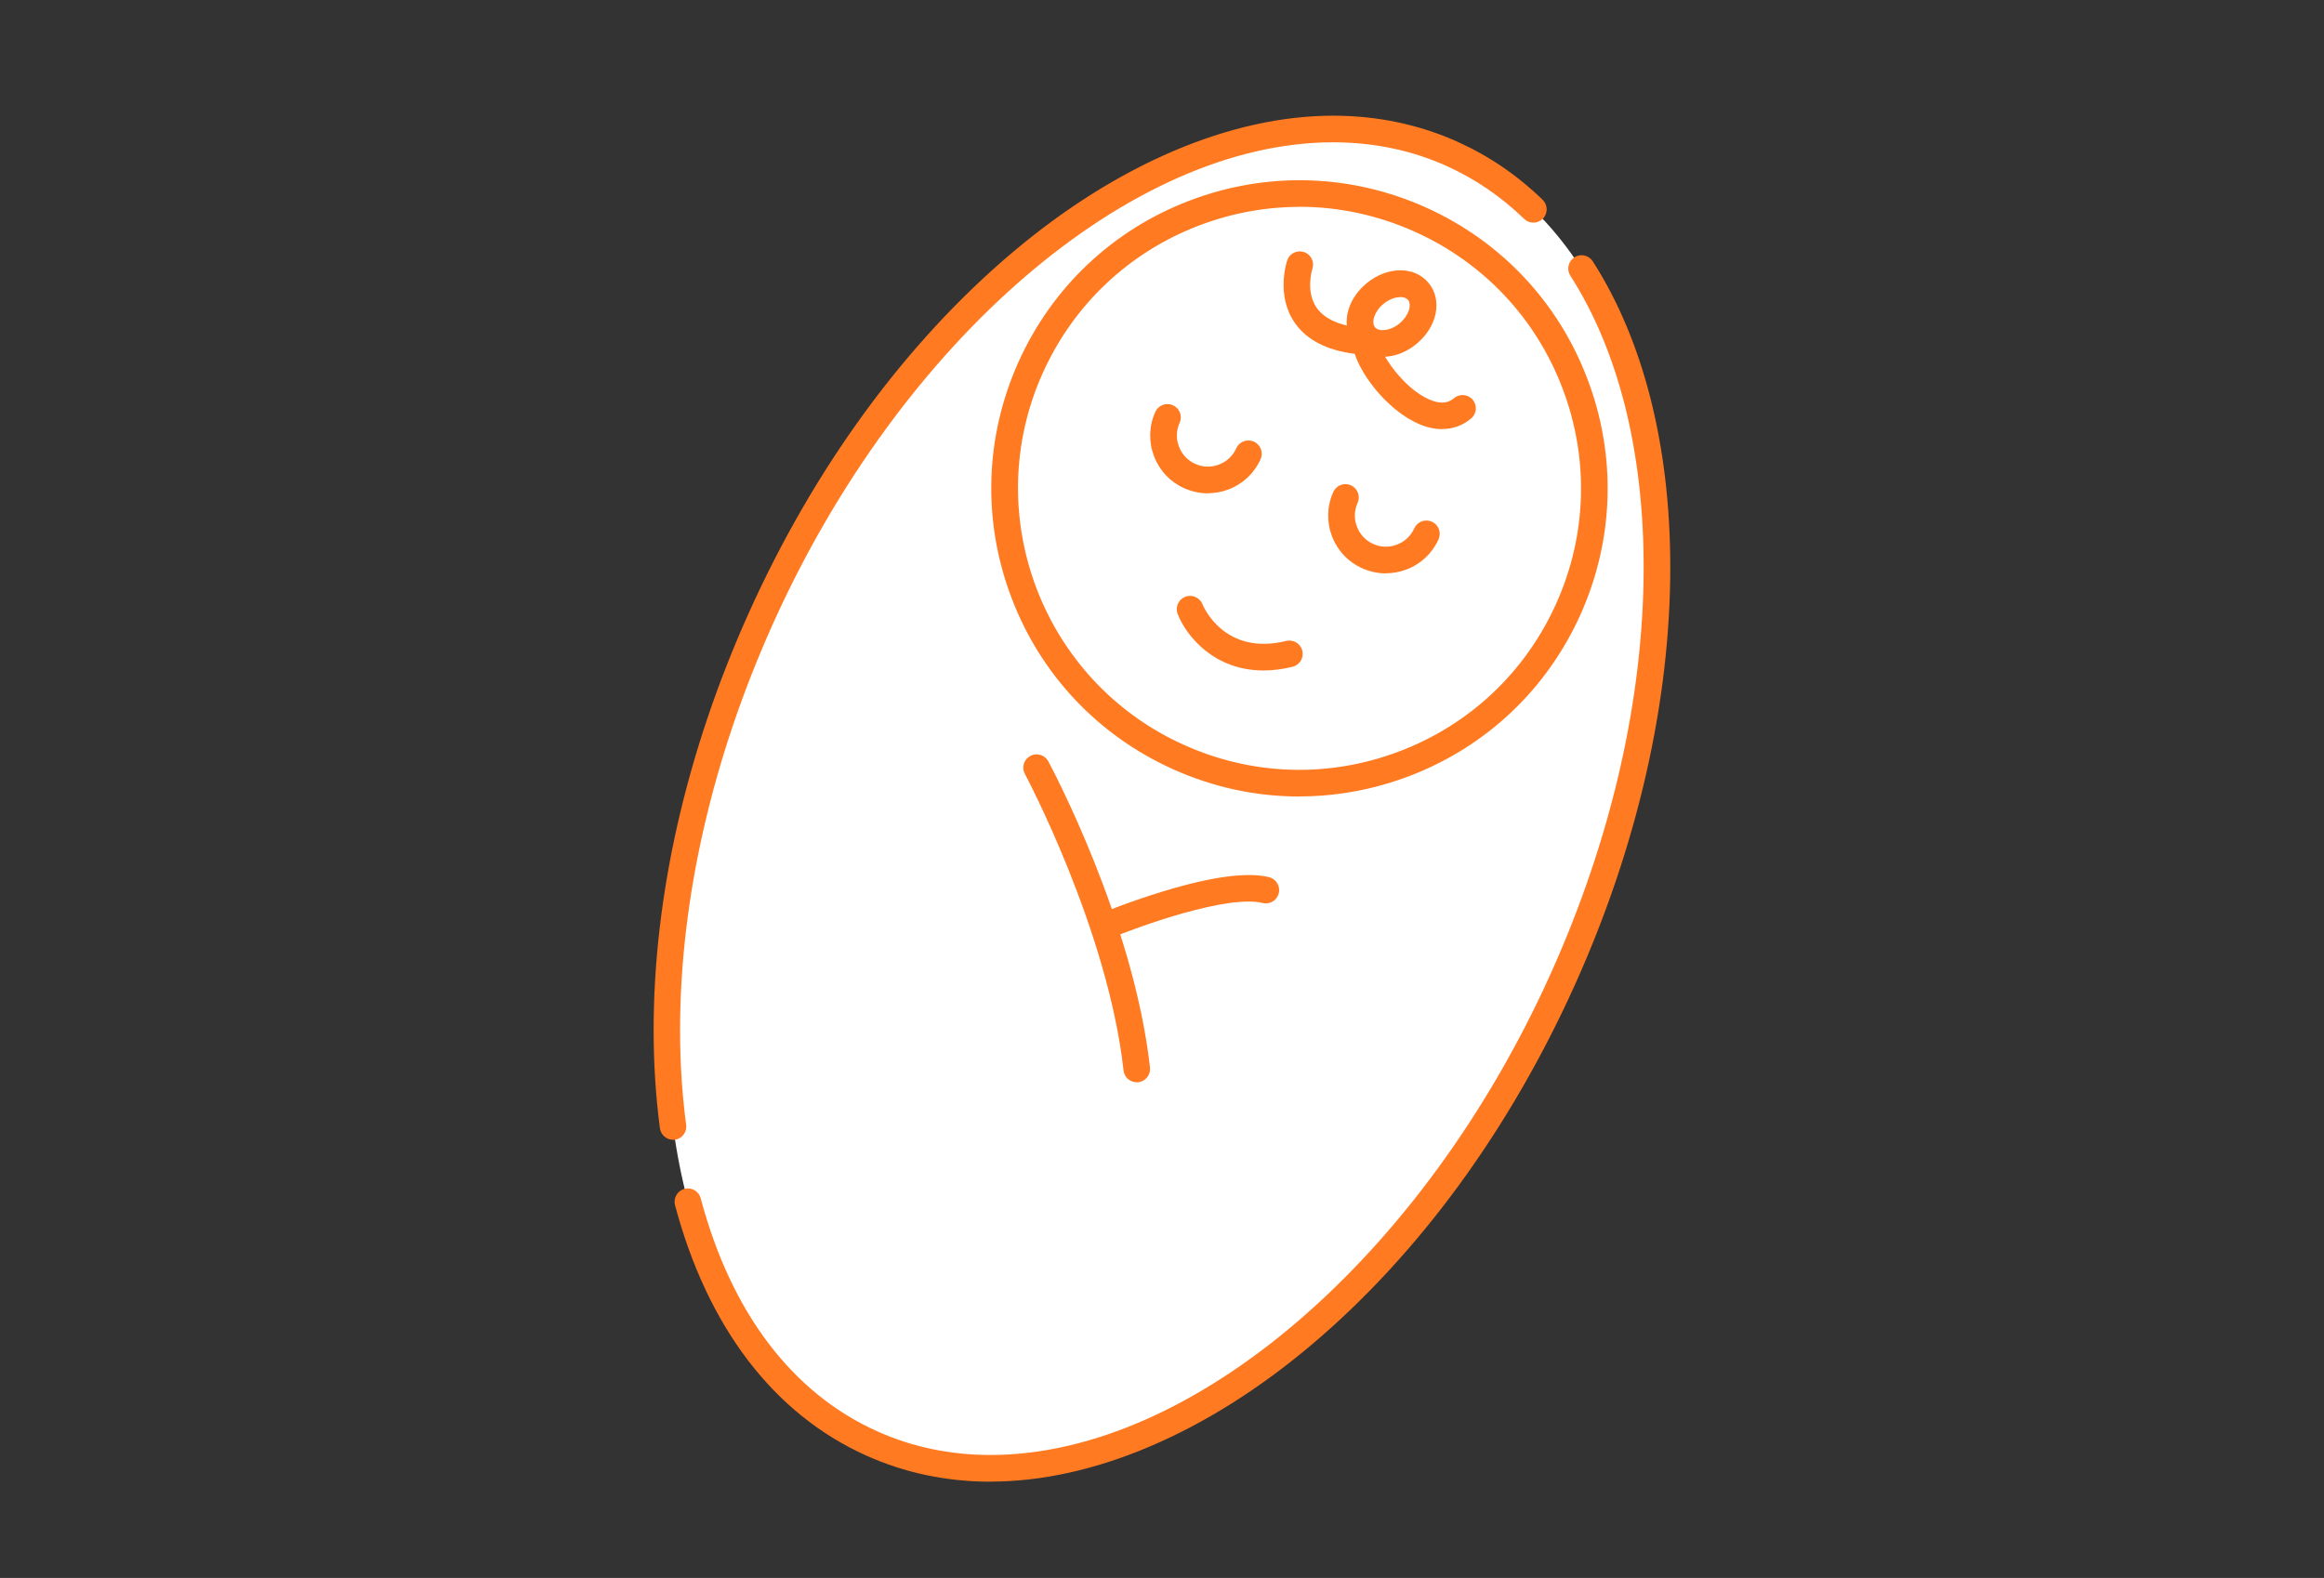
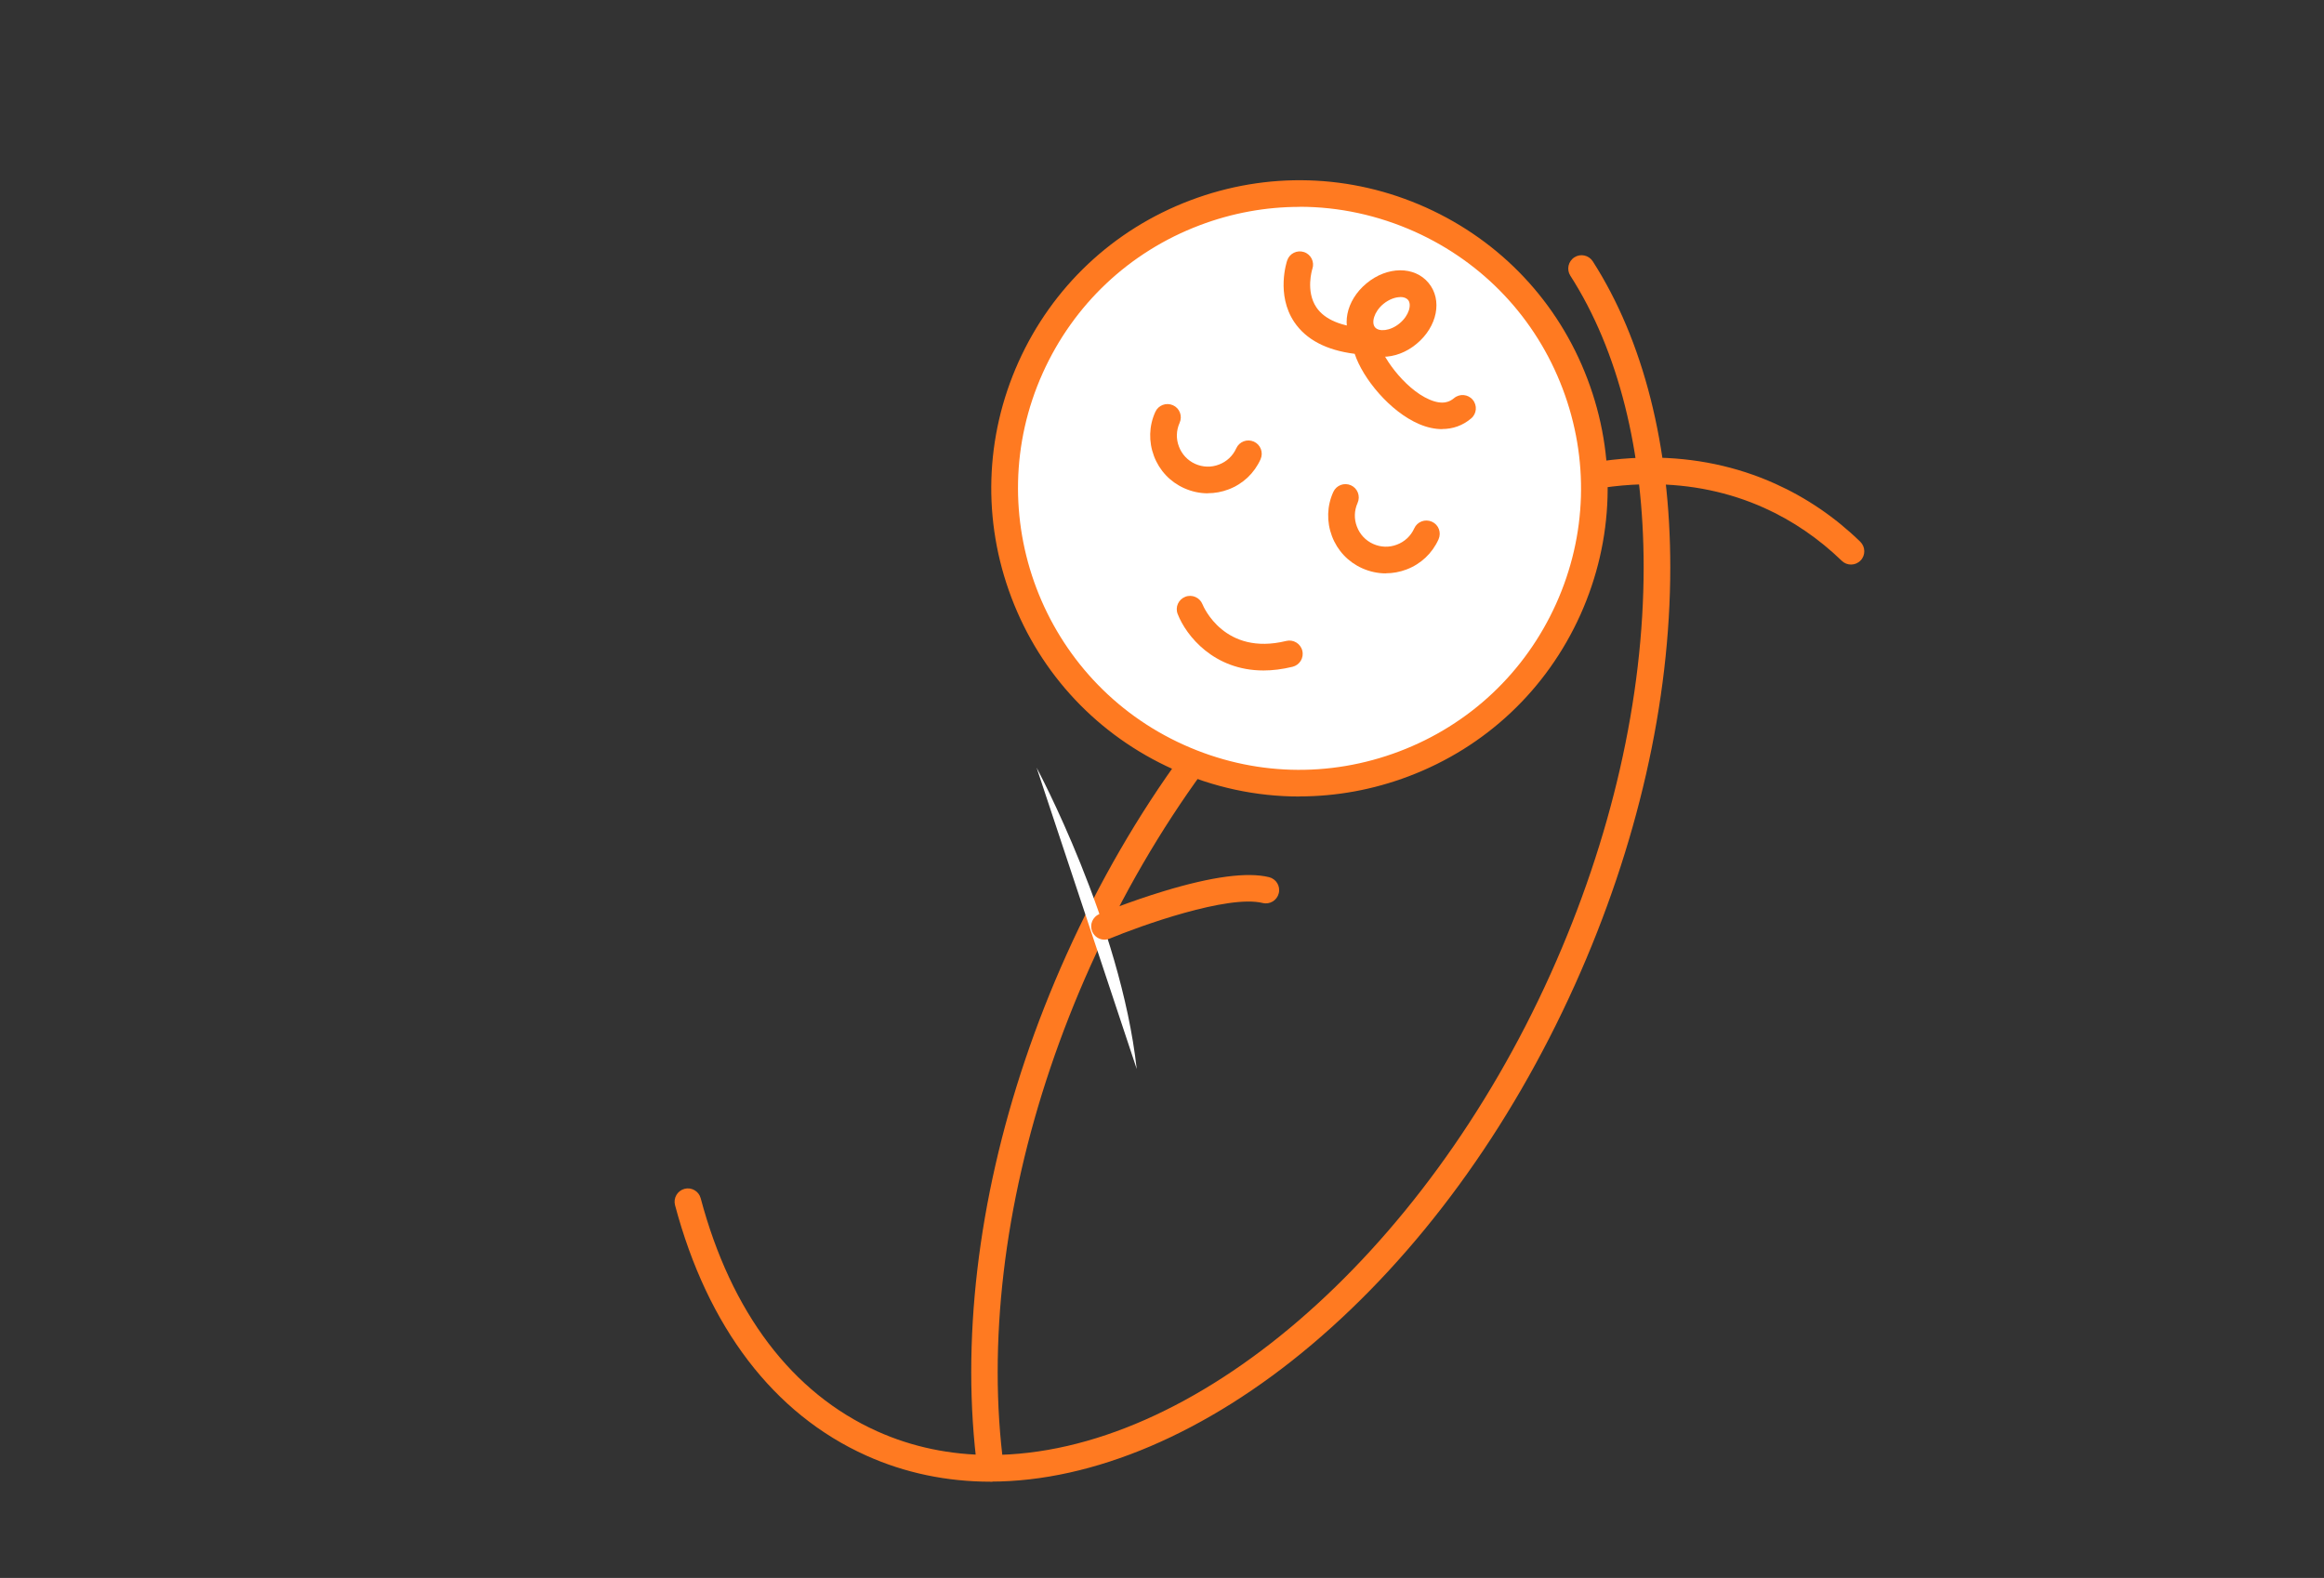
<svg xmlns="http://www.w3.org/2000/svg" id="_レイヤー_1" data-name="レイヤー 1" viewBox="0 0 240 163">
  <rect x="0" y="0" width="240" height="163" fill="#333333" stroke="none" />
  <defs>
    <style>
      .cls-1 {
        fill: #ff7a21;
      }

      .cls-2 {
        fill: #fff;
      }
    </style>
  </defs>
-   <ellipse class="cls-2" cx="120" cy="82.5" rx="73.04" ry="45.41" transform="translate(-4.48 158.08) rotate(-65.77)" />
-   <path class="cls-1" d="M102.31,153.06c-4.55,0-8.88-.91-12.85-2.7-9.56-4.3-16.39-13.25-19.75-25.87-.19-.73.24-1.48.97-1.68.73-.2,1.49.24,1.68.97,3.14,11.8,9.44,20.12,18.22,24.07,3.62,1.63,7.56,2.45,11.72,2.45,20.88,0,44.67-20.45,57.85-49.74,6.27-13.94,9.59-28.46,9.59-41.98,0-11.97-2.62-22.38-7.57-30.1-.41-.64-.22-1.49.42-1.9.64-.41,1.49-.22,1.9.42,5.23,8.17,8,19.09,8,31.59,0,13.9-3.4,28.81-9.83,43.1-6.76,15.02-16.17,27.89-27.21,37.22-10.79,9.12-22.56,14.14-33.14,14.14ZM69.51,117.74c-.68,0-1.27-.5-1.36-1.19-.43-3.25-.65-6.66-.65-10.14,0-13.9,3.4-28.81,9.83-43.1,6.76-15.02,16.17-27.89,27.21-37.22,10.79-9.12,22.56-14.14,33.14-14.14,4.55,0,8.88.91,12.85,2.7,3.22,1.45,6.18,3.46,8.78,5.99.54.53.56,1.4.03,1.94-.53.55-1.4.56-1.94.03-2.38-2.3-5.07-4.14-8-5.46-3.62-1.63-7.56-2.45-11.73-2.45-20.88,0-44.67,20.45-57.85,49.74-6.27,13.94-9.59,28.46-9.59,41.98,0,3.36.21,6.65.63,9.78.1.75-.43,1.44-1.18,1.54-.06,0-.12.01-.18.01Z" />
+   <path class="cls-1" d="M102.31,153.06c-4.55,0-8.88-.91-12.85-2.7-9.56-4.3-16.39-13.25-19.75-25.87-.19-.73.24-1.48.97-1.68.73-.2,1.49.24,1.68.97,3.14,11.8,9.44,20.12,18.22,24.07,3.62,1.63,7.56,2.45,11.72,2.45,20.88,0,44.67-20.45,57.85-49.74,6.27-13.94,9.59-28.46,9.59-41.98,0-11.97-2.62-22.38-7.57-30.1-.41-.64-.22-1.49.42-1.9.64-.41,1.49-.22,1.9.42,5.23,8.17,8,19.09,8,31.59,0,13.9-3.4,28.81-9.83,43.1-6.76,15.02-16.17,27.89-27.21,37.22-10.79,9.12-22.56,14.14-33.14,14.14Zc-.68,0-1.27-.5-1.36-1.19-.43-3.25-.65-6.66-.65-10.14,0-13.9,3.4-28.81,9.83-43.1,6.76-15.02,16.17-27.89,27.21-37.22,10.79-9.12,22.56-14.14,33.14-14.14,4.55,0,8.88.91,12.85,2.7,3.22,1.45,6.18,3.46,8.78,5.99.54.53.56,1.4.03,1.94-.53.55-1.4.56-1.94.03-2.38-2.3-5.07-4.14-8-5.46-3.62-1.63-7.56-2.45-11.73-2.45-20.88,0-44.67,20.45-57.85,49.74-6.27,13.94-9.59,28.46-9.59,41.98,0,3.36.21,6.65.63,9.78.1.75-.43,1.44-1.18,1.54-.06,0-.12.01-.18.01Z" />
  <g>
    <g>
      <circle class="cls-2" cx="134.2" cy="50.45" r="30.44" transform="translate(42.08 160.3) rotate(-70.62)" />
      <path class="cls-1" d="M134.18,82.28c-4.44,0-8.87-.94-13.04-2.82-7.75-3.49-13.68-9.78-16.69-17.73-3.01-7.94-2.75-16.59.73-24.34,3.49-7.75,9.78-13.68,17.73-16.69,7.95-3.01,16.59-2.75,24.34.73,7.75,3.49,13.68,9.78,16.69,17.73,3.01,7.94,2.75,16.59-.73,24.34h0c-3.49,7.75-9.78,13.68-17.73,16.69-3.67,1.39-7.49,2.08-11.3,2.08ZM134.21,21.37c-3.48,0-6.97.63-10.32,1.9-7.26,2.75-13.01,8.17-16.2,15.25-6.58,14.61-.04,31.86,14.58,38.43,7.08,3.19,14.98,3.42,22.23.67,7.26-2.75,13.01-8.17,16.2-15.25h0c3.19-7.08,3.42-14.98.67-22.23-2.75-7.26-8.17-13.01-15.25-16.2-3.81-1.71-7.86-2.58-11.91-2.58Z" />
    </g>
    <g>
      <g>
-         <path class="cls-2" d="M134.23,27.34s-2.48,7.35,6.79,7.94c.19,2.9,6.3,10.03,10.02,6.91" />
        <path class="cls-1" d="M148.94,44.33c-.76,0-1.56-.17-2.38-.52-3.02-1.29-5.82-4.71-6.66-7.26-2.93-.37-5.02-1.47-6.24-3.28-1.9-2.83-.78-6.23-.73-6.37.24-.72,1.02-1.1,1.74-.86.72.24,1.1,1.02.86,1.73-.02.05-.72,2.31.42,3.99.86,1.26,2.59,1.98,5.16,2.15.69.04,1.24.59,1.28,1.28.08,1.3,2.56,4.95,5.24,6.09,1.4.6,2.11.2,2.53-.15.58-.49,1.45-.41,1.93.17.49.58.41,1.45-.17,1.93-.86.73-1.89,1.09-2.99,1.09Z" />
      </g>
      <g>
        <ellipse class="cls-2" cx="143.7" cy="32.4" rx="3.59" ry="2.68" transform="translate(12.36 99.11) rotate(-39.63)" />
        <path class="cls-1" d="M142.79,36.86c-1.14,0-2.2-.43-2.91-1.3-1.45-1.75-.91-4.51,1.24-6.29,2.14-1.78,4.96-1.8,6.41-.04,1.45,1.75.91,4.51-1.24,6.29h0c-1.08.9-2.33,1.34-3.5,1.34ZM145.42,34.46h0,0ZM144.62,30.69c-.51,0-1.16.22-1.75.7-.98.81-1.27,1.95-.87,2.42.39.48,1.57.4,2.54-.41.98-.81,1.27-1.95.87-2.42-.16-.19-.45-.3-.8-.3Z" />
      </g>
    </g>
    <g>
-       <path class="cls-2" d="M128.91,46.88c-1.04,2.31-3.75,3.34-6.06,2.3-2.31-1.04-3.34-3.75-2.3-6.06" />
      <path class="cls-1" d="M124.73,50.96c-.83,0-1.66-.18-2.44-.53-1.45-.65-2.56-1.83-3.12-3.32-.56-1.49-.52-3.11.14-4.56.31-.69,1.12-1,1.82-.69s1,1.12.69,1.82c-.35.78-.38,1.65-.07,2.45.3.8.9,1.44,1.68,1.79.78.35,1.65.38,2.45.07.8-.3,1.44-.9,1.79-1.68.31-.69,1.12-1,1.82-.69.69.31,1,1.12.69,1.82-.65,1.45-1.83,2.56-3.32,3.12-.69.26-1.4.39-2.11.39Z" />
    </g>
    <g>
      <path class="cls-2" d="M147.29,55.15c-1.04,2.31-3.75,3.34-6.06,2.3-2.31-1.04-3.34-3.75-2.3-6.06" />
      <path class="cls-1" d="M143.11,59.23c-.83,0-1.66-.18-2.44-.53-1.45-.65-2.56-1.83-3.12-3.32-.56-1.49-.52-3.11.14-4.56.31-.69,1.12-1,1.82-.69.69.31,1,1.12.69,1.82-.35.78-.38,1.65-.07,2.45.3.8.9,1.44,1.68,1.79.78.35,1.65.38,2.45.07.8-.3,1.44-.9,1.79-1.68.31-.69,1.12-1,1.82-.69s1,1.12.69,1.82c-.65,1.45-1.83,2.56-3.32,3.12-.69.26-1.4.39-2.11.39Z" />
    </g>
  </g>
  <g>
    <path class="cls-2" d="M107.05,79.3s8.68,16.15,10.34,31.13" />
-     <path class="cls-1" d="M117.39,111.8c-.69,0-1.29-.52-1.36-1.22-1.62-14.53-10.1-30.47-10.19-30.63-.36-.67-.11-1.5.56-1.86.67-.36,1.5-.11,1.86.56.36.67,8.82,16.56,10.5,31.63.08.75-.46,1.43-1.21,1.52-.05,0-.1,0-.15,0Z" />
  </g>
  <g>
    <path class="cls-2" d="M114.06,95.69s11.83-4.93,16.67-3.75" />
    <path class="cls-1" d="M114.06,97.07c-.54,0-1.05-.32-1.27-.85-.29-.7.04-1.5.74-1.8.12-.05,3.06-1.27,6.65-2.36,4.97-1.51,8.63-2,10.87-1.45.74.18,1.19.92,1.01,1.66-.18.74-.92,1.19-1.66,1.01-3.6-.88-12.64,2.36-15.81,3.68-.17.07-.35.11-.53.11Z" />
  </g>
  <g>
    <path class="cls-2" d="M122.89,62.93s2.55,6.5,10.25,4.61" />
    <path class="cls-1" d="M130.48,69.26c-5.12,0-7.99-3.59-8.86-5.83-.28-.71.07-1.5.78-1.78.7-.28,1.5.07,1.78.77.09.23,2.26,5.36,8.65,3.79.73-.18,1.48.27,1.66,1.01.18.74-.27,1.48-1.01,1.66-1.07.26-2.07.38-2.99.38Z" />
  </g>
</svg>